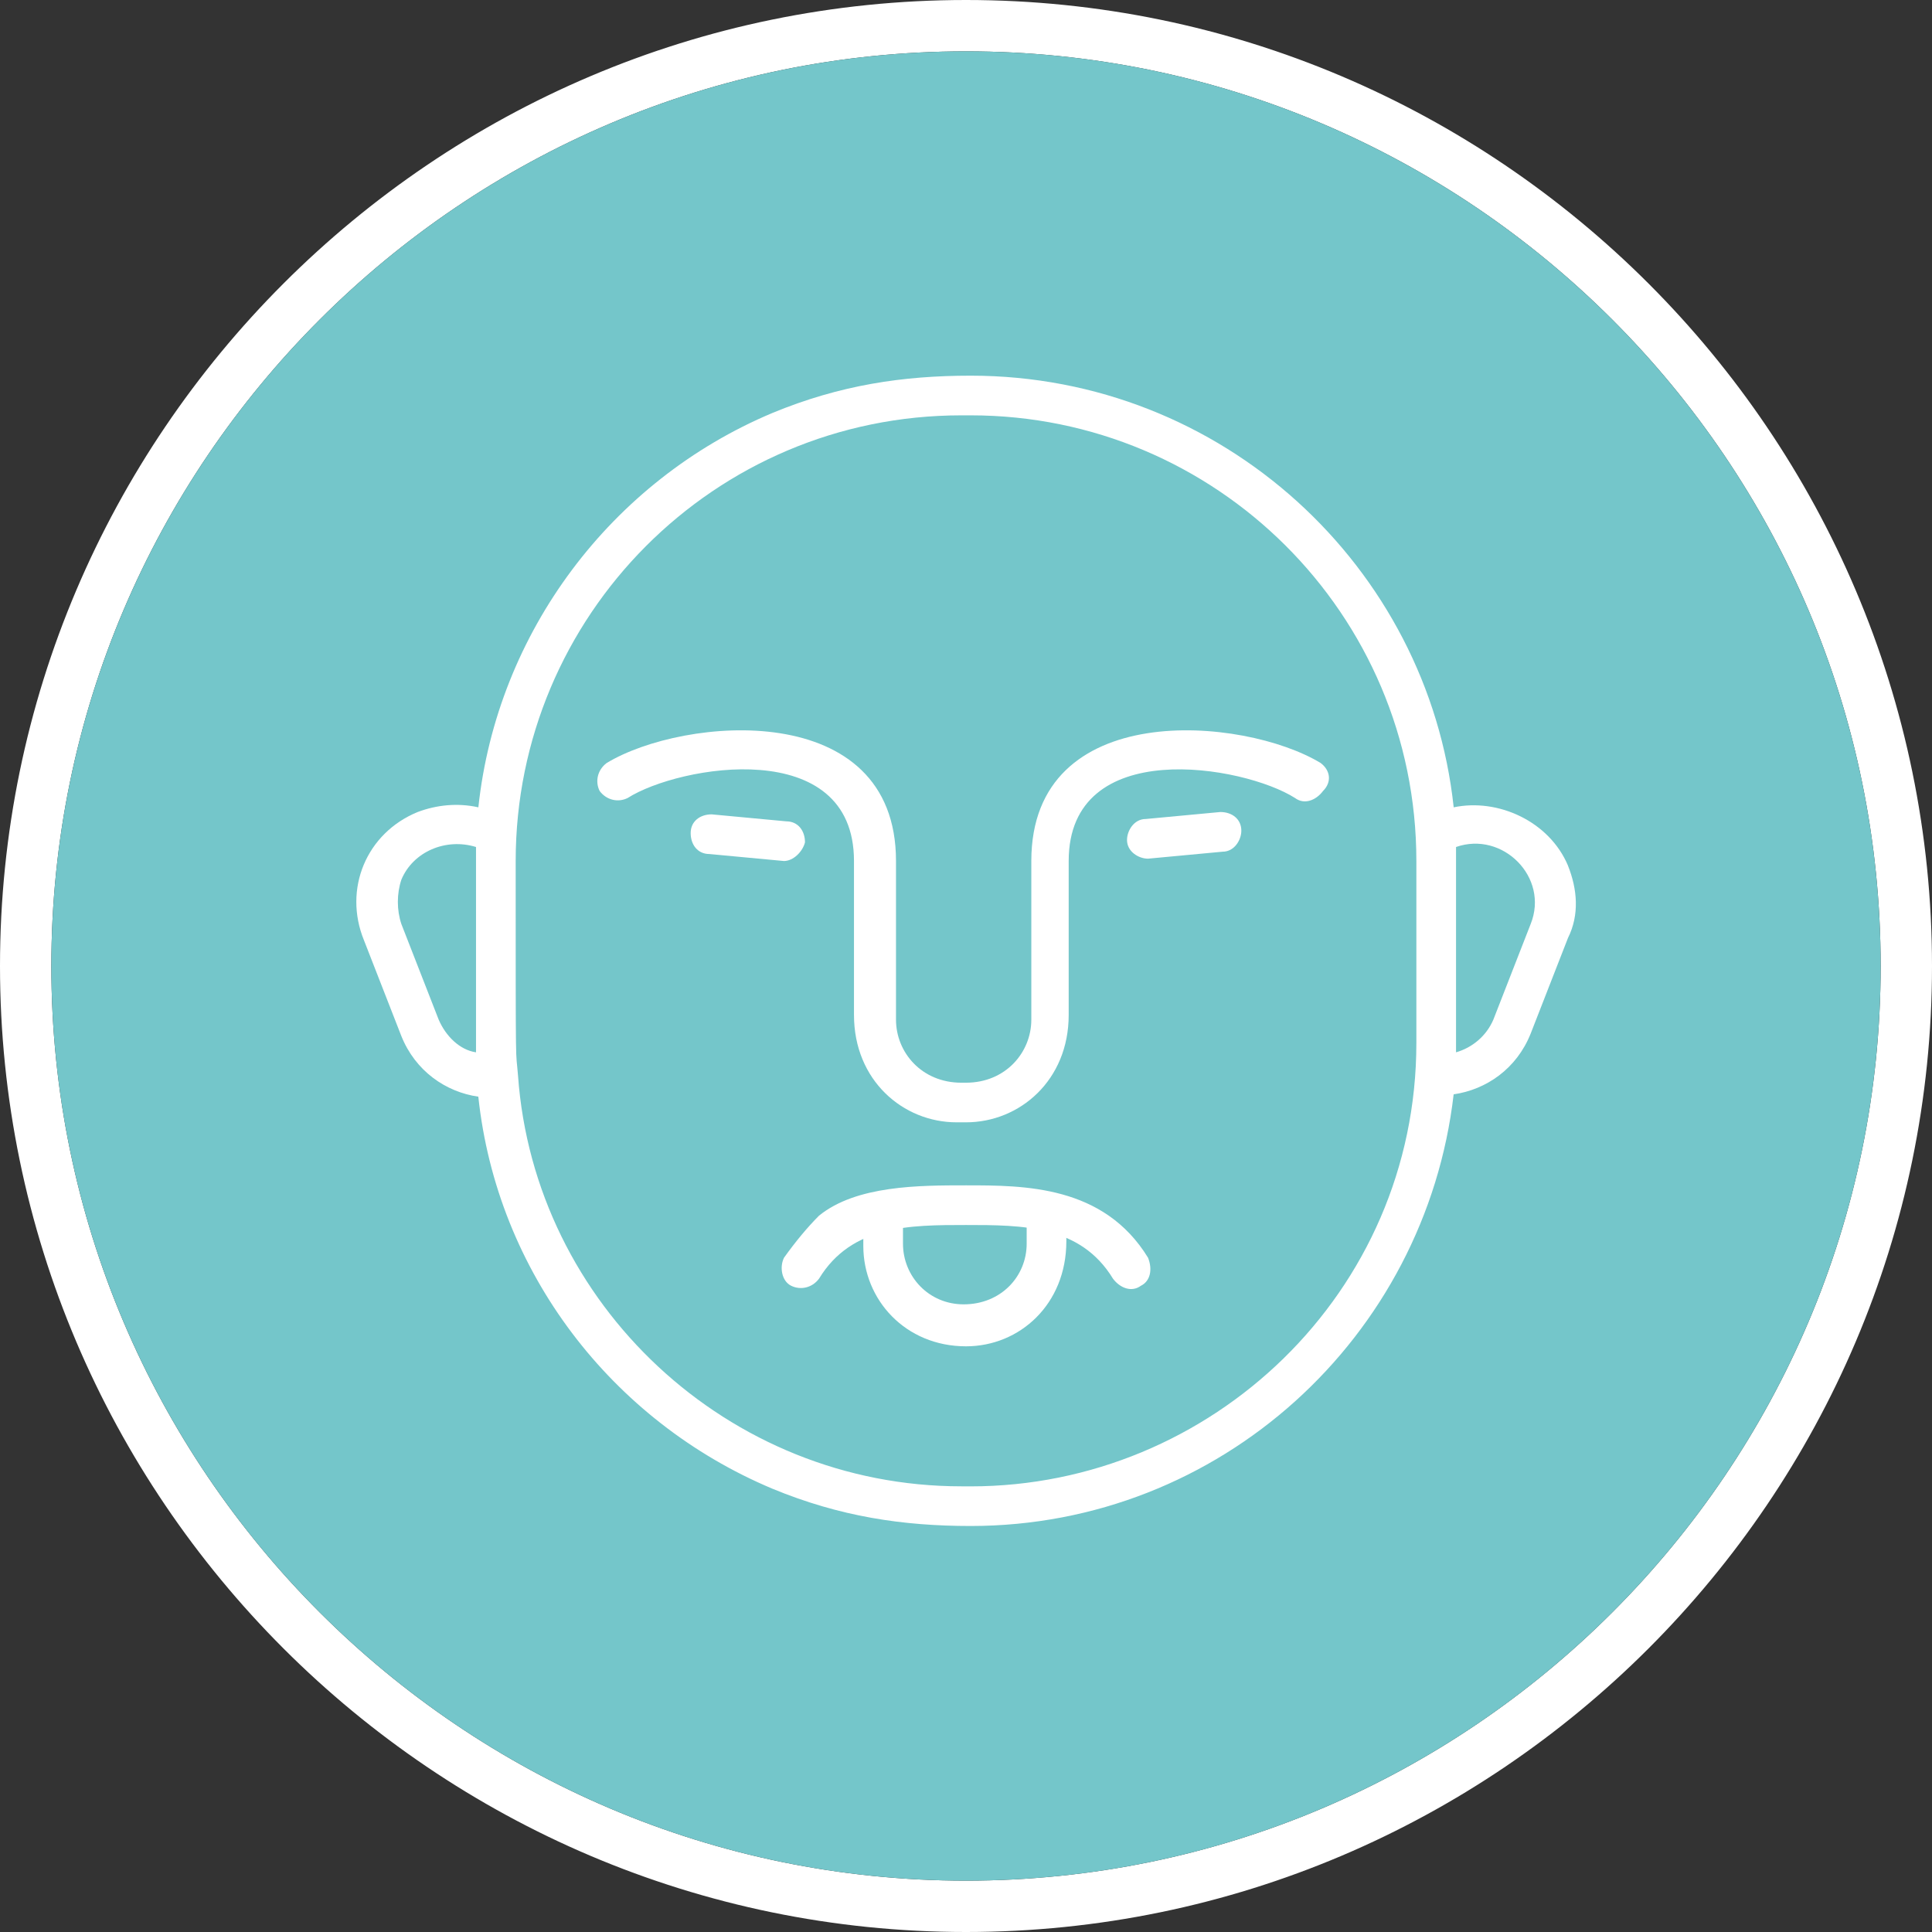
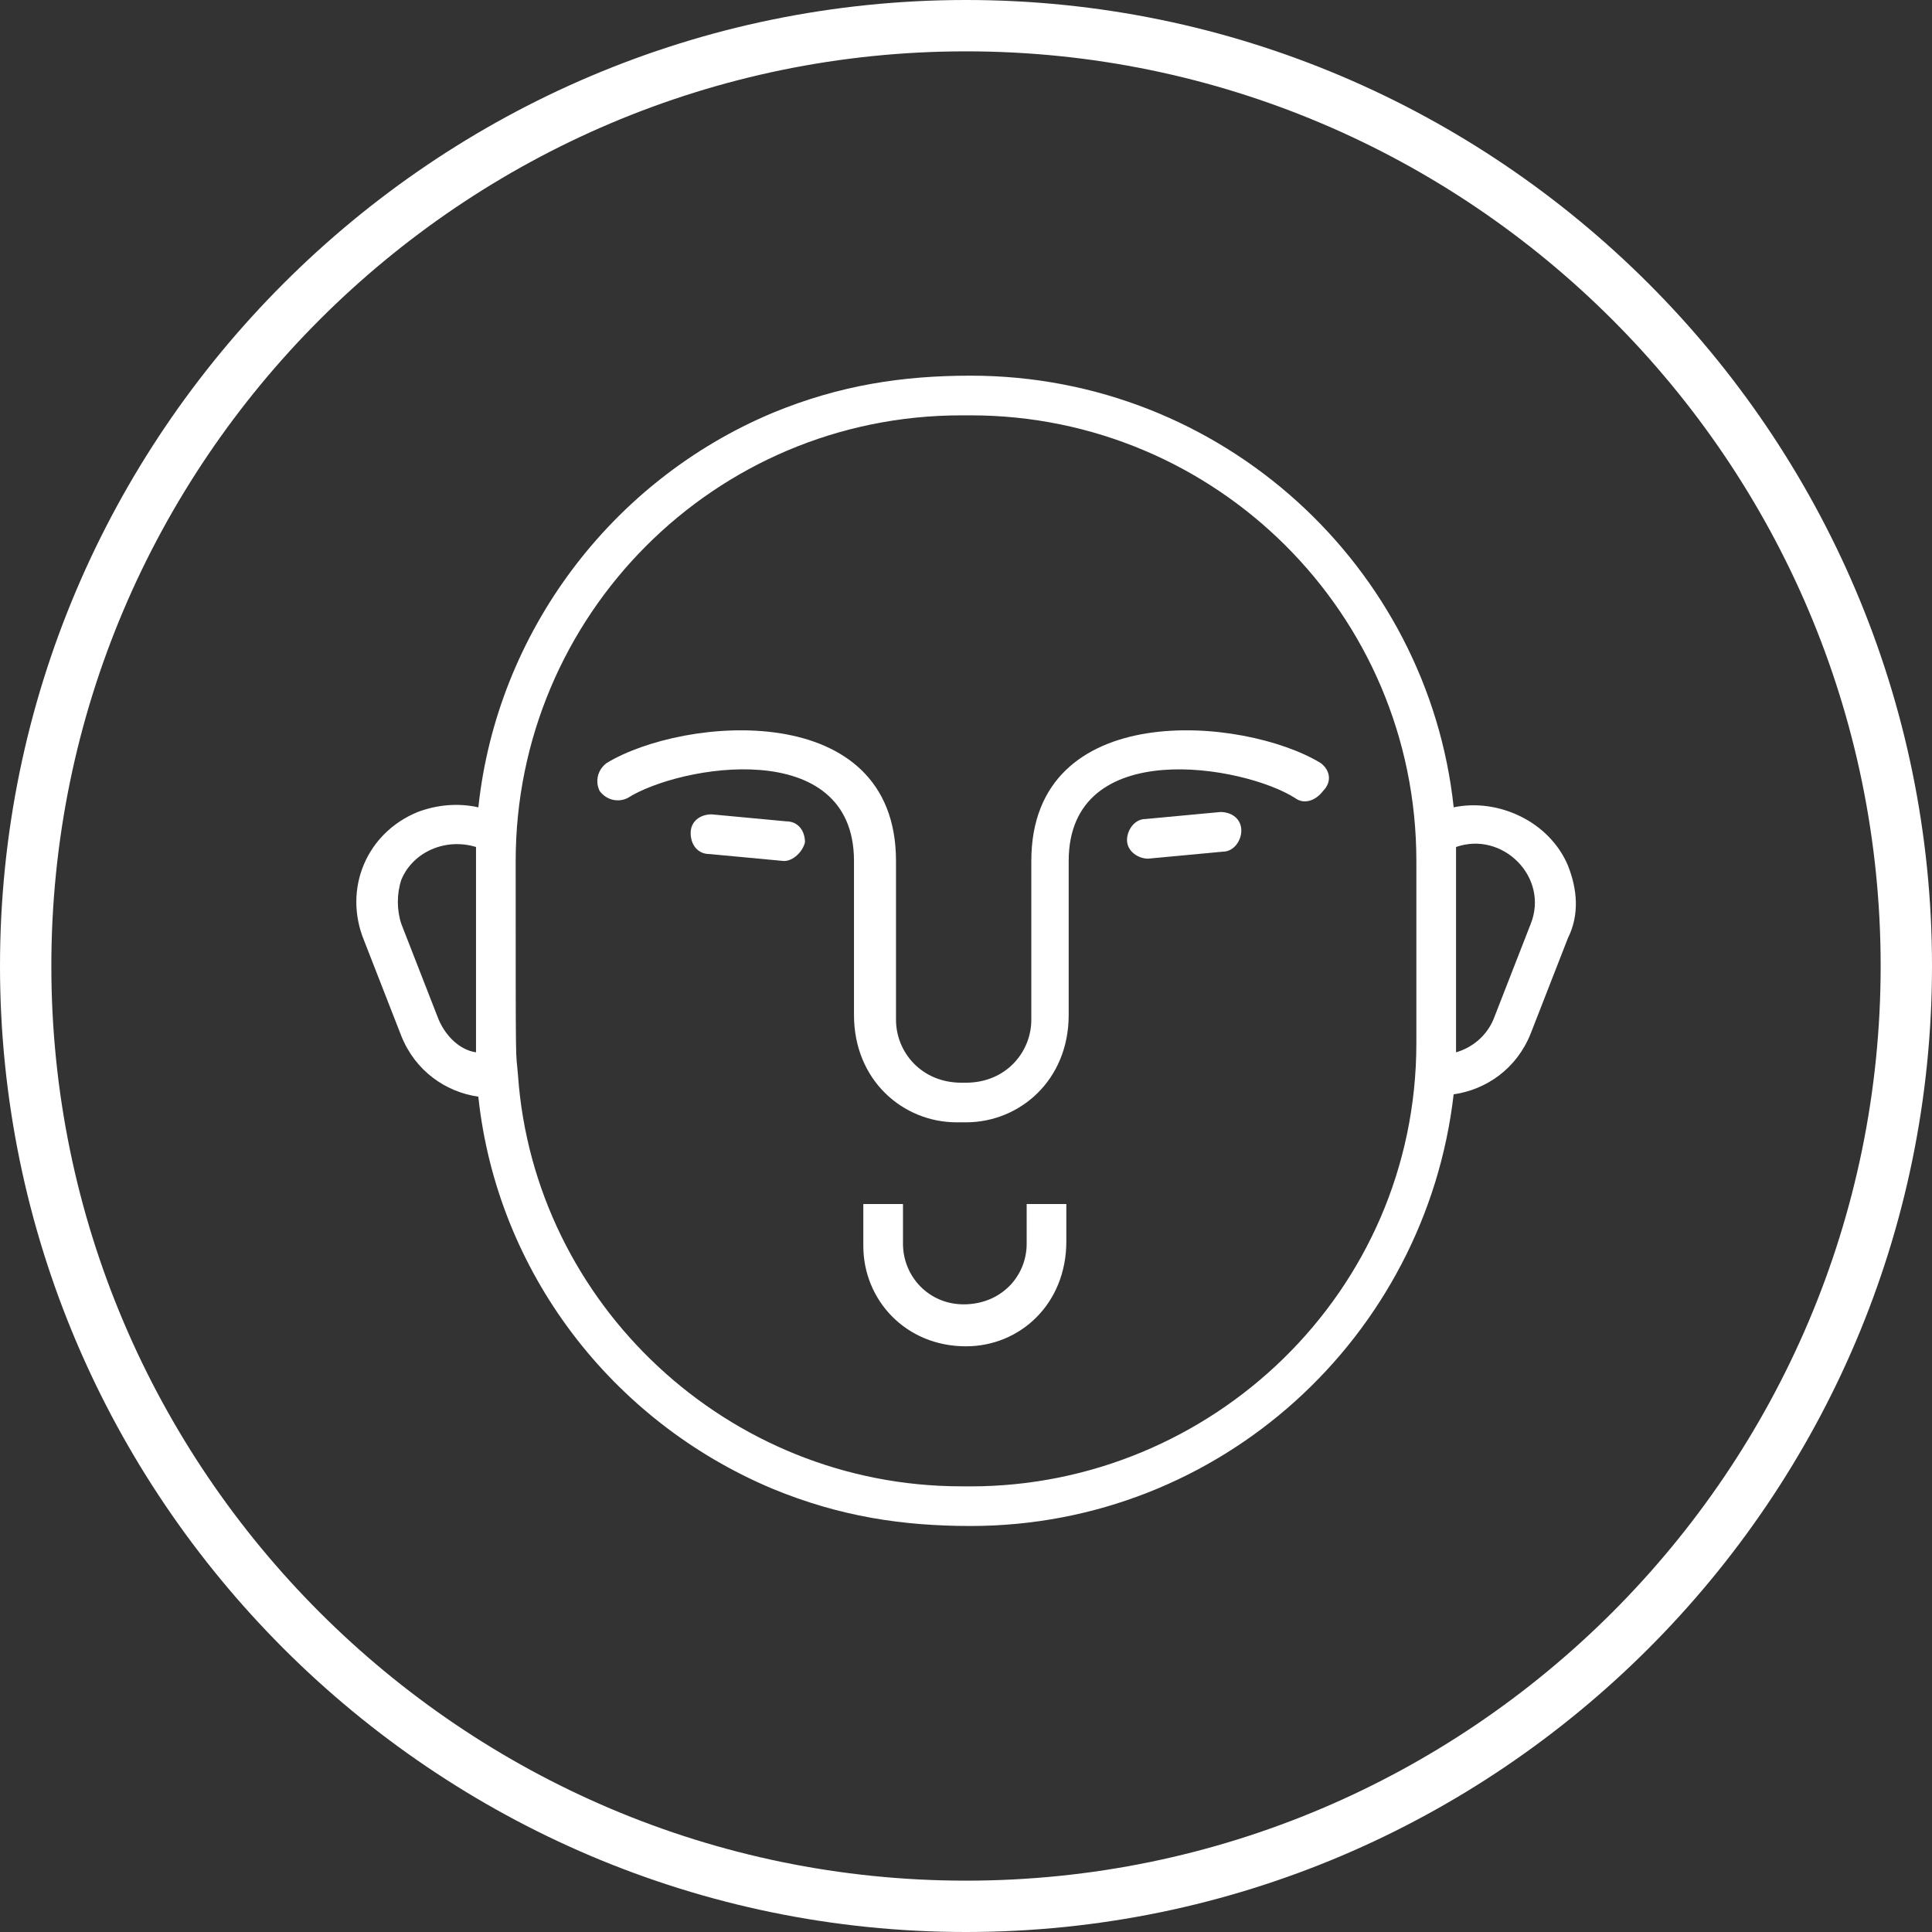
<svg xmlns="http://www.w3.org/2000/svg" height="47" viewBox="0 0 47 47" width="47">
  <rect x="0" y="0" width="47" height="47" fill="#333333" stroke="none" />
  <mask id="a" fill="#fff">
    <path d="m-0 0h29.801v28.155h-29.801z" fill="#fff" fill-rule="evenodd" />
  </mask>
  <g fill="none" fill-rule="nonzero">
    <path d="m23.5 47c-12.942 0-23.5-10.558-23.5-23.5s10.558-23.5 23.5-23.5 23.5 10.558 23.5 23.5-10.558 23.5-23.5 23.5zm0-45.751c-12.261 0-22.251 9.99-22.251 22.251s9.99 22.251 22.251 22.251 22.251-9.99 22.251-22.251-9.99-22.251-22.251-22.251z" fill="#fff" />
-     <path d="m45.751 23.5c0-12.261-9.99-22.251-22.251-22.251s-22.251 9.99-22.251 22.251 9.99 22.251 22.251 22.251 22.251-9.99 22.251-22.251z" fill="#74c6ca" />
    <g fill="#fff">
      <path d="m12.374 20.264v.965c0 1.306 1.022 2.441 2.498 2.441 1.306 0 2.441-1.022 2.441-2.554v-.908h-.965v.965c0 .795-.624 1.476-1.533 1.476-.851 0-1.476-.681-1.476-1.476v-.965h-.965z" mask="url(#a)" transform="translate(8.628 9.082)" />
      <path d="m37.237 22.478-.908 2.327c-.17.397-.511.681-.908.795 0-.227 0-4.768 0-4.995 1.135-.397 2.271.738 1.816 1.873m-13.623 13.68h-.227c-5.676 0-10.388-4.428-10.785-9.99-.057-.738-.057.284-.057-5.222 0-5.96 4.825-10.842 10.842-10.842h.227c5.96 0 10.842 4.825 10.842 10.842v4.428c0 6.074-4.995 10.785-10.842 10.785m-12.942-11.353-.908-2.327c-.114-.341-.114-.738 0-1.079.284-.681 1.079-1.022 1.816-.795v4.995c-.397-.057-.738-.397-.908-.795m27.473-3.746c-.454-1.079-1.703-1.646-2.781-1.419-.624-5.847-5.62-10.501-11.75-10.501-1.646 0-3.179.227-4.825.908-3.917 1.646-6.698 5.336-7.152 9.593-.511-.114-1.022-.057-1.476.114-1.249.511-1.816 1.873-1.306 3.122l.908 2.327c.341.851 1.079 1.362 1.873 1.476.454 4.257 3.236 7.89 7.152 9.536 1.646.681 3.179.908 4.825.908 6.074 0 11.069-4.598 11.75-10.501.795-.114 1.533-.624 1.873-1.476l.908-2.327c.284-.568.227-1.192 0-1.76" />
      <path d="m29.687 19.754-1.816.17c-.284 0-.454.284-.454.511 0 .284.284.454.511.454l1.816-.17c.284 0 .454-.284.454-.511 0-.284-.227-.454-.511-.454" />
      <path d="m19.583 20.492c0-.284-.17-.511-.454-.511l-1.816-.17c-.284 0-.511.17-.511.454 0 .284.17.511.454.511l1.816.17c.227 0 .454-.227.511-.454" />
-       <path d="m27.757 31.277c-.227.17-.511.057-.681-.17-.795-1.306-2.214-1.306-3.576-1.306s-2.781 0-3.576 1.306c-.17.227-.454.284-.681.17-.227-.114-.284-.454-.17-.681.284-.397.568-.738.851-1.022.908-.738 2.441-.738 3.576-.738 1.419 0 3.349 0 4.428 1.76.114.284.057.568-.17.681" />
      <path d="m32.128 18.562c-1.873-1.135-7.039-1.589-7.039 2.384v3.86c0 .795-.624 1.533-1.589 1.533h-.114c-.965 0-1.589-.738-1.589-1.533v-3.86c0-3.973-5.165-3.519-7.039-2.384-.227.17-.284.454-.17.681.17.227.454.284.681.17 1.249-.795 5.506-1.533 5.506 1.533v3.746c0 1.589 1.192 2.611 2.498 2.611h.227c1.306 0 2.498-1.022 2.498-2.611v-3.746c0-3.065 4.257-2.327 5.506-1.533.227.17.511.057.681-.17.227-.227.17-.511-.057-.681z" />
    </g>
  </g>
</svg>